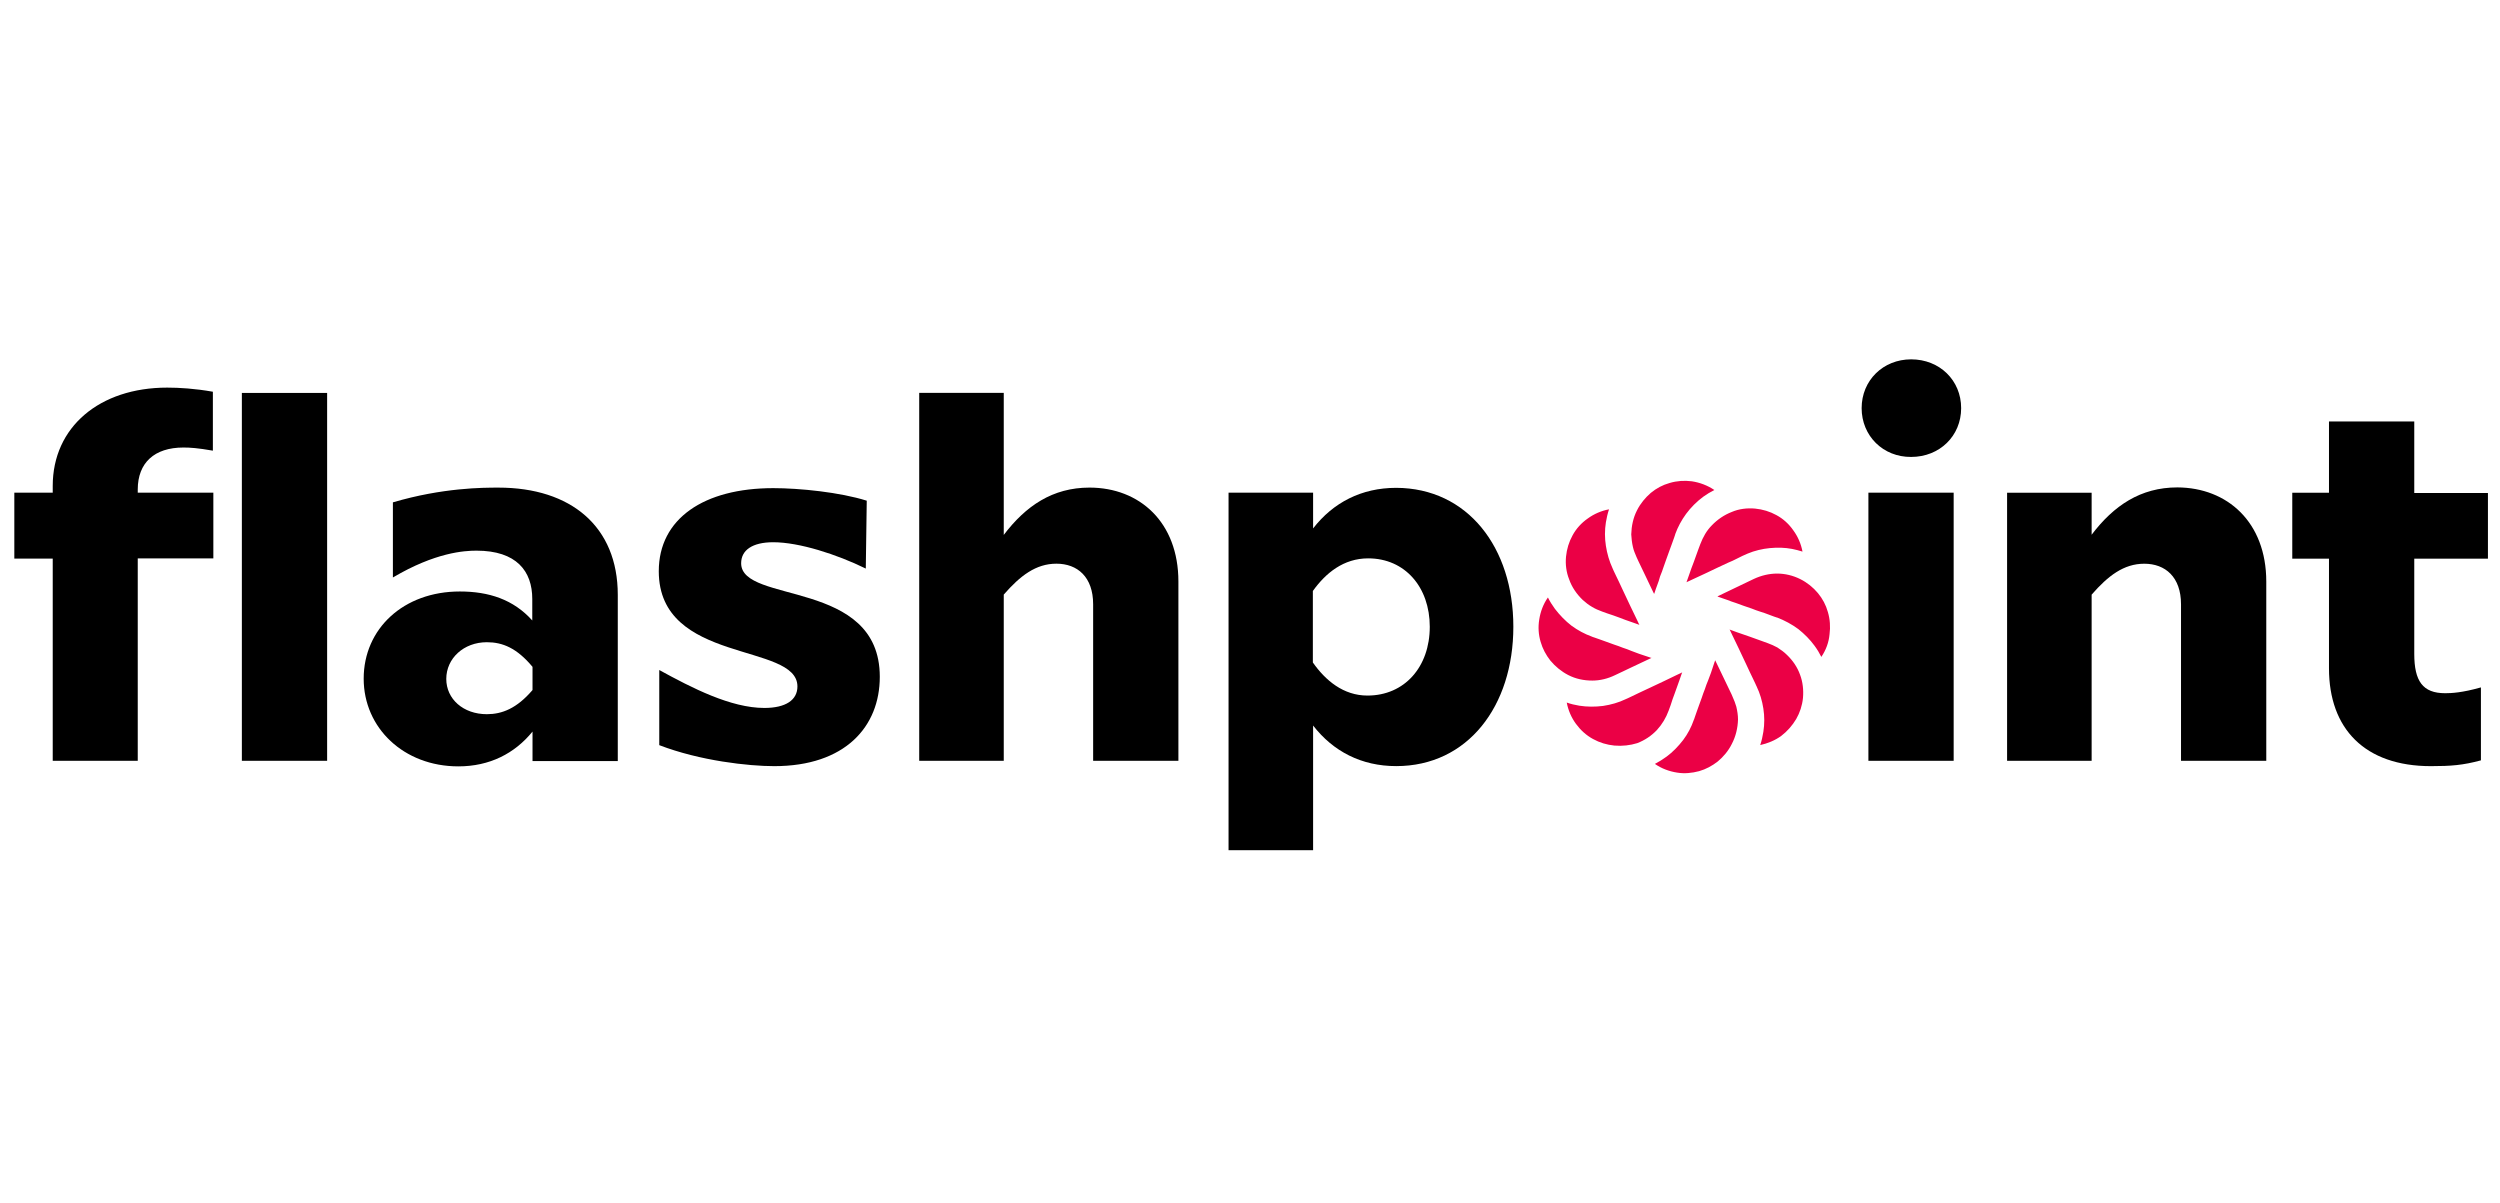
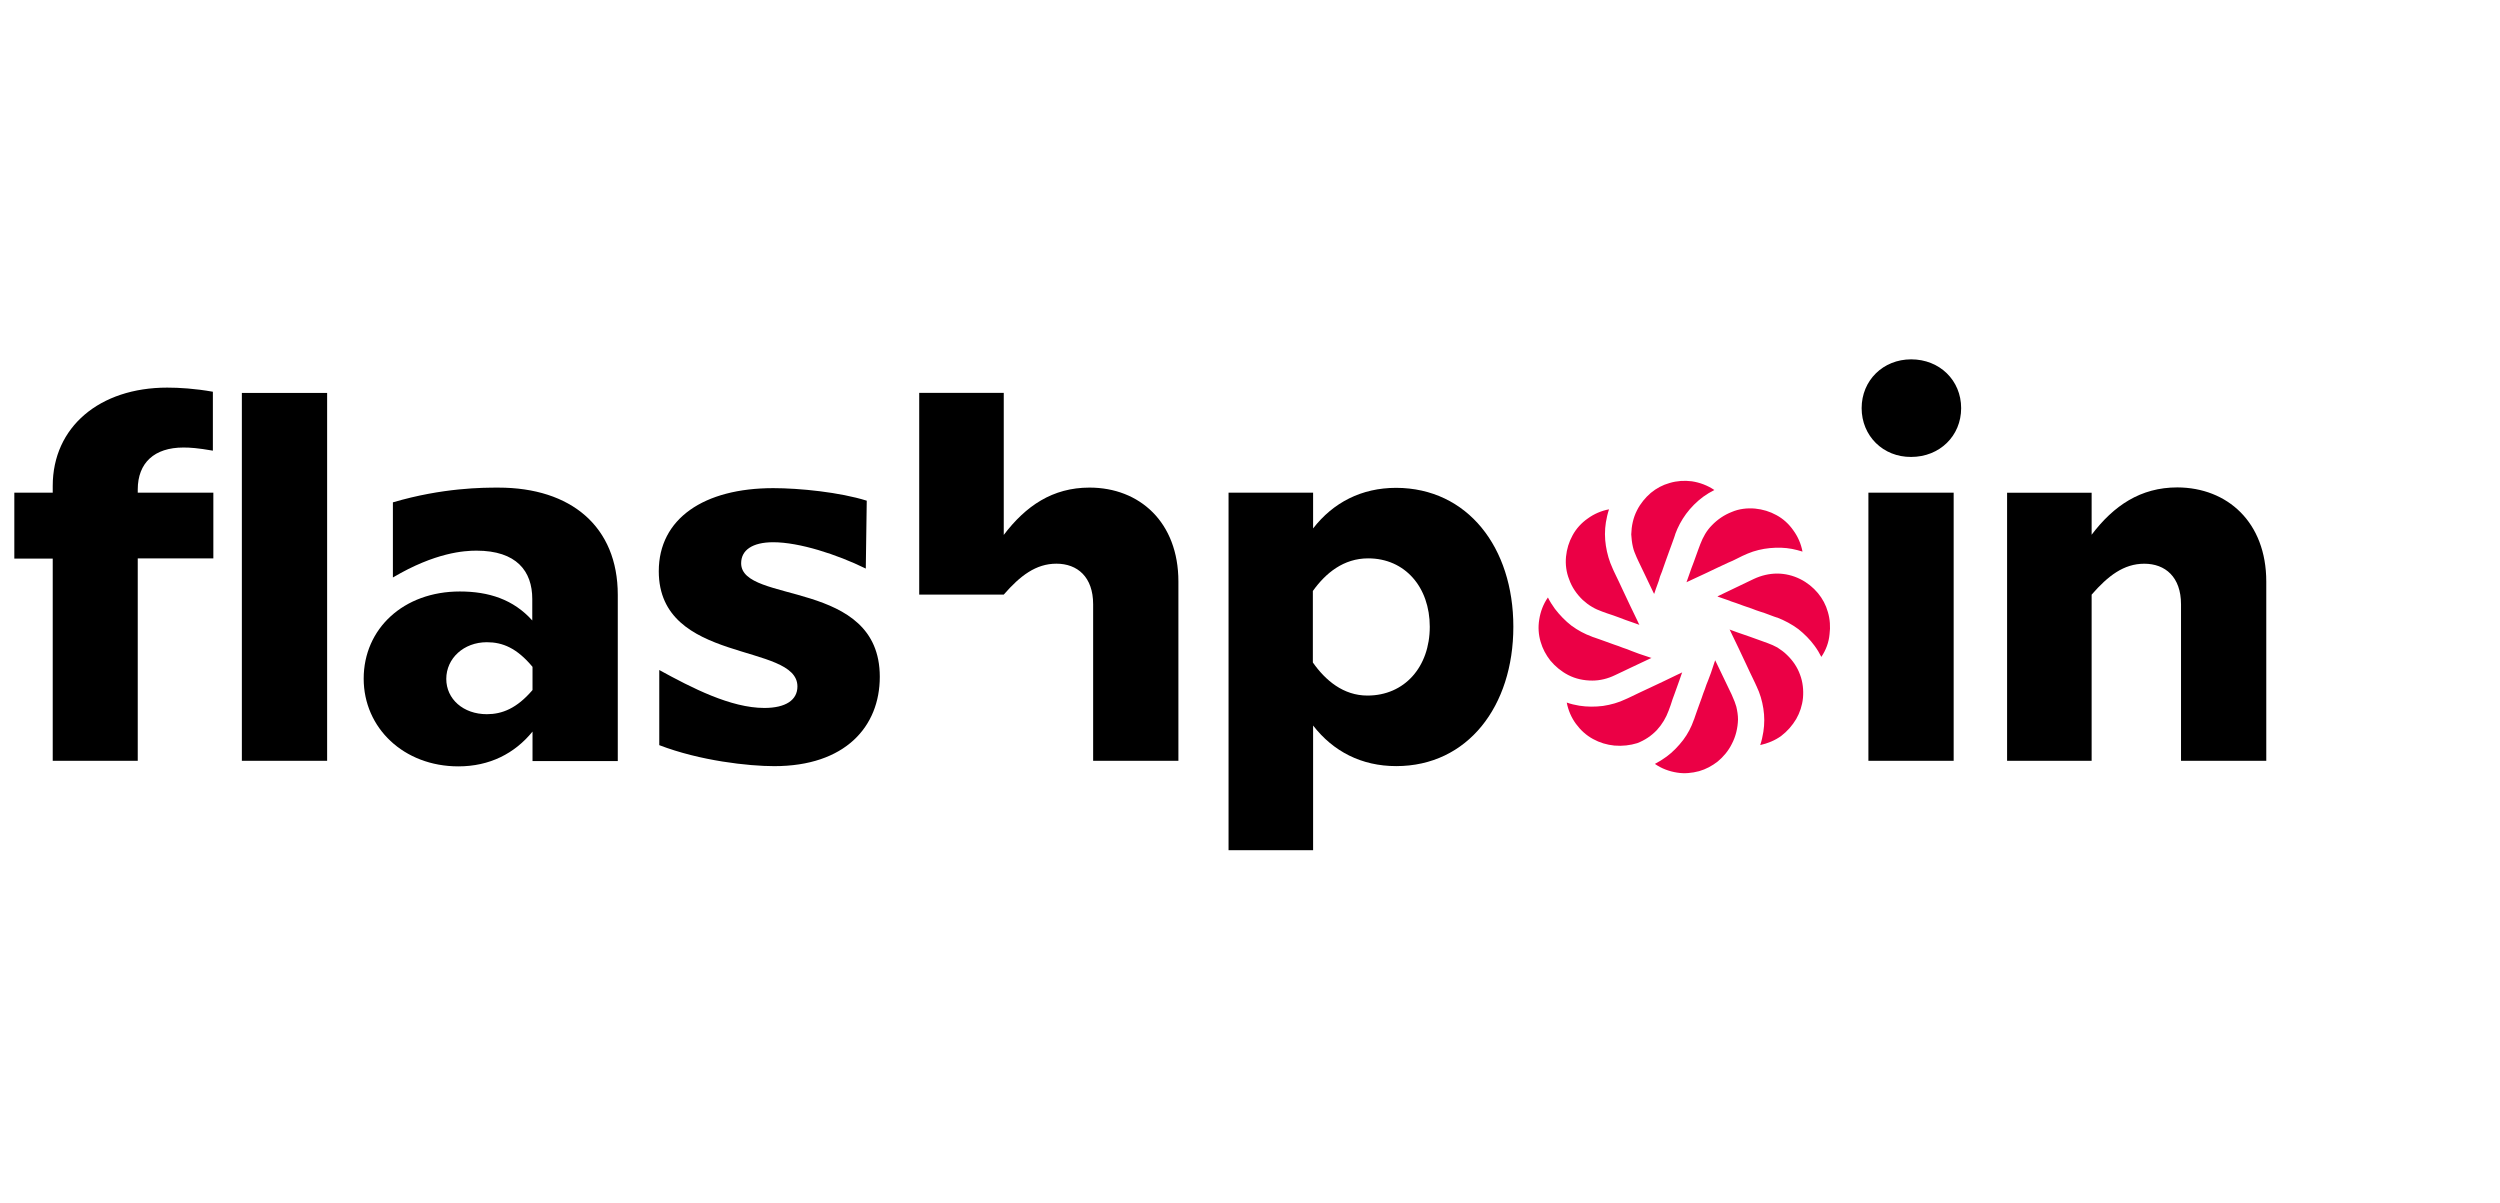
<svg xmlns="http://www.w3.org/2000/svg" width="133" height="64" viewBox="0 0 133 64" fill="none">
  <g clip-path="url(#clip0_1128_331)">
    <path d="M7.328 26.211H11.35V29.706H7.328V40.475H2.805V29.719H0.762V26.211H2.805V25.851C2.805 22.716 5.298 20.621 8.896 20.621C9.538 20.621 10.374 20.672 11.325 20.84V23.975C10.515 23.834 10.117 23.808 9.757 23.808C8.215 23.808 7.328 24.617 7.328 26.044V26.211V26.211ZM17.403 20.904V40.475H12.867V20.904H17.403Z" fill="black" />
    <path d="M32.866 31.647V40.488H28.33V38.92C27.379 40.09 26.043 40.771 24.385 40.771C21.481 40.771 19.348 38.727 19.348 36.106C19.348 33.446 21.468 31.467 24.462 31.467C26.004 31.467 27.315 31.891 28.317 33.009V31.865C28.317 30.388 27.482 29.295 25.349 29.295C24.706 29.295 23.164 29.385 20.902 30.722V26.725C23.563 25.941 25.709 25.941 26.518 25.941C30.373 25.941 32.866 28.01 32.866 31.647ZM28.33 36.71V35.476C27.495 34.474 26.737 34.166 25.901 34.166C24.668 34.166 23.742 35.027 23.742 36.119C23.742 37.185 24.642 37.995 25.901 37.995C26.711 37.995 27.495 37.687 28.33 36.71Z" fill="black" />
    <path d="M35.073 39.642V35.645C36.807 36.596 38.876 37.663 40.663 37.663C41.806 37.663 42.423 37.239 42.423 36.519C42.423 34.167 35.047 35.349 35.047 30.389C35.047 27.588 37.45 25.969 41.138 25.969C42.539 25.969 44.685 26.187 46.111 26.637L46.06 30.248C44.518 29.49 42.513 28.847 41.138 28.847C40.02 28.847 39.429 29.271 39.429 29.965C39.429 32.15 46.805 30.775 46.805 36.005C46.805 38.665 44.955 40.759 41.189 40.759C39.827 40.759 37.244 40.477 35.073 39.642Z" fill="black" />
-     <path d="M62.691 30.938V40.473H58.155V32.146C58.155 30.694 57.319 29.988 56.201 29.988C55.109 29.988 54.274 30.63 53.4 31.632V40.473H48.902V20.902H53.4V28.458C54.569 26.916 55.996 25.94 57.962 25.94C60.622 25.94 62.691 27.777 62.691 30.938Z" fill="black" />
+     <path d="M62.691 30.938V40.473H58.155V32.146C58.155 30.694 57.319 29.988 56.201 29.988C55.109 29.988 54.274 30.63 53.4 31.632H48.902V20.902H53.4V28.458C54.569 26.916 55.996 25.94 57.962 25.94C60.622 25.94 62.691 27.777 62.691 30.938Z" fill="black" />
    <path d="M80.51 33.342C80.51 37.57 78.081 40.757 74.278 40.757C72.427 40.757 70.924 39.973 69.857 38.598V45.229H65.359V26.21H69.857V28.112C70.924 26.737 72.427 25.953 74.278 25.953C78.081 25.966 80.51 29.127 80.51 33.342ZM76.064 33.342C76.064 31.247 74.753 29.705 72.787 29.705C71.476 29.705 70.525 30.489 69.844 31.44V35.244C70.512 36.195 71.463 37.004 72.748 37.004C74.727 37.004 76.064 35.475 76.064 33.342Z" fill="black" />
    <path d="M99.039 21.713C99.039 20.235 100.183 19.117 101.673 19.117C103.19 19.117 104.333 20.235 104.333 21.713C104.333 23.191 103.19 24.309 101.673 24.309C100.183 24.322 99.039 23.191 99.039 21.713ZM99.399 26.211H103.935V40.474H99.399V26.211Z" fill="black" />
    <path d="M120.566 30.941V40.476H116.03V32.149C116.03 30.697 115.194 29.99 114.076 29.99C112.984 29.99 112.149 30.633 111.275 31.635V40.476H106.777V26.212H111.275V28.448C112.444 26.906 113.871 25.93 115.837 25.93C118.497 25.942 120.566 27.78 120.566 30.941Z" fill="black" />
-     <path d="M128.439 29.721V34.784C128.439 36.236 128.888 36.879 130.083 36.879C130.418 36.879 130.983 36.853 131.985 36.57V40.451C131.034 40.708 130.392 40.759 129.325 40.759C125.804 40.759 123.902 38.767 123.902 35.555V29.721H121.949V26.213H123.902V22.422H128.439V26.226H132.358V29.721H128.439Z" fill="black" />
    <path d="M93.374 27.057C93.772 27.096 94.158 27.212 94.505 27.404C94.865 27.597 95.173 27.88 95.404 28.214C95.649 28.548 95.816 28.934 95.893 29.345C95.803 29.319 95.713 29.293 95.623 29.268C95.25 29.165 94.852 29.126 94.466 29.139C94.055 29.152 93.657 29.216 93.258 29.345C93.066 29.409 92.886 29.486 92.693 29.576C92.603 29.628 92.5 29.666 92.41 29.717C92.256 29.794 92.102 29.872 91.935 29.936C91.742 30.026 91.549 30.116 91.357 30.206C91.164 30.296 90.958 30.398 90.766 30.488C90.586 30.566 90.419 30.655 90.239 30.733C90.11 30.797 89.982 30.848 89.853 30.913C89.802 30.938 89.75 30.964 89.712 30.977C89.712 30.977 89.712 30.964 89.725 30.964C89.776 30.835 89.815 30.707 89.866 30.566C89.943 30.347 90.02 30.116 90.11 29.897C90.187 29.679 90.264 29.473 90.341 29.255C90.38 29.152 90.419 29.049 90.457 28.946C90.599 28.574 90.791 28.227 91.074 27.944C91.37 27.636 91.729 27.392 92.128 27.237C92.513 27.07 92.95 27.019 93.374 27.057ZM87.09 27.147C87.27 26.788 87.527 26.479 87.823 26.222C88.118 25.978 88.453 25.798 88.825 25.695C89.211 25.58 89.609 25.554 90.007 25.605C90.431 25.67 90.843 25.824 91.203 26.068C90.997 26.171 90.791 26.299 90.611 26.428C90.264 26.685 89.956 26.993 89.699 27.34C89.455 27.674 89.262 28.034 89.121 28.419C89.121 28.419 89.121 28.419 89.121 28.432C89.108 28.484 89.082 28.535 89.069 28.587C89.031 28.689 88.992 28.805 88.954 28.908C88.902 29.049 88.851 29.191 88.799 29.332C88.748 29.486 88.684 29.64 88.632 29.794C88.581 29.936 88.53 30.077 88.478 30.231C88.44 30.347 88.401 30.463 88.35 30.578C88.324 30.643 88.298 30.707 88.285 30.771C88.273 30.81 88.26 30.848 88.247 30.9C88.195 31.041 88.144 31.182 88.093 31.324C88.067 31.414 88.028 31.504 88.003 31.594C87.99 31.581 87.99 31.568 87.977 31.555C87.887 31.362 87.784 31.157 87.694 30.964C87.656 30.874 87.604 30.784 87.566 30.694C87.463 30.488 87.373 30.283 87.27 30.077C87.206 29.936 87.129 29.794 87.065 29.64C86.988 29.46 86.91 29.28 86.872 29.101C86.82 28.882 86.795 28.651 86.782 28.432C86.795 27.983 86.885 27.546 87.09 27.147ZM83.312 29.615C83.351 29.216 83.467 28.831 83.659 28.484C83.852 28.124 84.135 27.816 84.469 27.584C84.803 27.34 85.189 27.173 85.6 27.096C85.523 27.327 85.471 27.559 85.433 27.79C85.368 28.201 85.368 28.625 85.433 29.036C85.497 29.448 85.613 29.859 85.793 30.244C85.805 30.283 85.831 30.321 85.844 30.36C85.882 30.437 85.921 30.527 85.96 30.604C86.011 30.72 86.075 30.835 86.127 30.951C86.191 31.092 86.255 31.221 86.319 31.362C86.384 31.504 86.461 31.658 86.525 31.799C86.589 31.941 86.666 32.095 86.731 32.236C86.795 32.365 86.859 32.506 86.923 32.634C86.975 32.737 87.026 32.853 87.078 32.956C87.116 33.033 87.142 33.097 87.18 33.174C87.193 33.2 87.206 33.226 87.219 33.251C87.219 33.251 87.206 33.251 87.206 33.238C87.078 33.187 86.936 33.148 86.808 33.097C86.589 33.02 86.358 32.943 86.139 32.853C85.934 32.776 85.715 32.699 85.51 32.634C85.42 32.596 85.33 32.57 85.227 32.532C85.047 32.467 84.867 32.39 84.7 32.288C84.52 32.185 84.353 32.056 84.199 31.915C83.878 31.606 83.621 31.234 83.479 30.823C83.325 30.437 83.274 30.026 83.312 29.615ZM82.477 35.14C82.246 34.845 82.066 34.511 81.963 34.151C81.847 33.765 81.822 33.367 81.886 32.968C81.95 32.544 82.104 32.133 82.349 31.786C82.451 31.992 82.58 32.197 82.721 32.39C82.978 32.724 83.274 33.033 83.608 33.29C83.942 33.534 84.302 33.727 84.687 33.868C84.7 33.868 84.7 33.868 84.713 33.881C84.752 33.894 84.79 33.907 84.829 33.919C84.919 33.945 84.996 33.984 85.086 34.009C85.201 34.048 85.33 34.099 85.445 34.138C85.587 34.189 85.728 34.241 85.87 34.292C86.024 34.343 86.178 34.395 86.332 34.459C86.486 34.511 86.641 34.562 86.782 34.626C86.923 34.678 87.065 34.729 87.193 34.78C87.309 34.819 87.424 34.858 87.54 34.896C87.617 34.922 87.694 34.947 87.771 34.973C87.797 34.986 87.823 34.999 87.861 34.999C87.849 34.999 87.849 35.012 87.836 35.012C87.681 35.089 87.527 35.153 87.373 35.23C87.155 35.333 86.936 35.436 86.718 35.539C86.615 35.59 86.499 35.641 86.396 35.693C86.229 35.77 86.075 35.847 85.908 35.924C85.535 36.104 85.124 36.207 84.713 36.207C84.263 36.207 83.826 36.117 83.428 35.911C83.055 35.718 82.734 35.449 82.477 35.14ZM85.882 39.664C85.484 39.625 85.099 39.509 84.752 39.317C84.392 39.124 84.083 38.841 83.839 38.507C83.595 38.173 83.428 37.787 83.351 37.376C83.569 37.453 83.788 37.505 84.019 37.543C84.43 37.608 84.854 37.608 85.278 37.556C85.703 37.492 86.114 37.376 86.486 37.196C86.525 37.183 86.564 37.158 86.602 37.145C86.679 37.106 86.769 37.068 86.846 37.029C86.962 36.978 87.078 36.914 87.193 36.862C87.335 36.798 87.463 36.734 87.604 36.669C87.746 36.605 87.9 36.528 88.041 36.464C88.183 36.4 88.337 36.322 88.478 36.258C88.607 36.194 88.748 36.13 88.877 36.066C88.979 36.014 89.095 35.963 89.198 35.911C89.275 35.873 89.339 35.847 89.416 35.809C89.442 35.796 89.468 35.783 89.493 35.77C89.493 35.783 89.493 35.783 89.481 35.796C89.429 35.937 89.391 36.066 89.339 36.207C89.262 36.438 89.172 36.657 89.095 36.888C89.018 37.093 88.941 37.299 88.877 37.518C88.838 37.608 88.812 37.71 88.774 37.8C88.632 38.186 88.427 38.533 88.144 38.841C87.849 39.15 87.502 39.381 87.103 39.535C86.731 39.651 86.306 39.702 85.882 39.664ZM92.128 39.587C91.948 39.946 91.691 40.255 91.382 40.512C91.087 40.743 90.753 40.923 90.393 41.026C90.007 41.129 89.609 41.167 89.224 41.103C88.799 41.038 88.388 40.884 88.041 40.64C88.26 40.525 88.465 40.396 88.658 40.255C88.992 40.011 89.288 39.702 89.545 39.368C89.789 39.047 89.982 38.674 90.11 38.301C90.11 38.289 90.11 38.289 90.123 38.276C90.136 38.237 90.149 38.199 90.162 38.16C90.187 38.07 90.226 37.993 90.251 37.903C90.29 37.787 90.341 37.659 90.38 37.543C90.431 37.402 90.483 37.261 90.534 37.119C90.586 36.965 90.637 36.811 90.701 36.657C90.753 36.502 90.804 36.348 90.868 36.207C90.92 36.066 90.971 35.924 91.023 35.796C91.061 35.68 91.1 35.564 91.138 35.449C91.164 35.372 91.19 35.294 91.215 35.217C91.228 35.192 91.241 35.166 91.241 35.127C91.241 35.127 91.241 35.14 91.254 35.14C91.318 35.269 91.37 35.384 91.434 35.513C91.537 35.731 91.639 35.937 91.742 36.155C91.845 36.361 91.935 36.567 92.038 36.772C92.089 36.875 92.141 36.978 92.179 37.081C92.256 37.248 92.32 37.415 92.372 37.595C92.423 37.813 92.462 38.044 92.462 38.276C92.449 38.725 92.346 39.175 92.128 39.587ZM95.918 37.132C95.88 37.53 95.751 37.916 95.559 38.25C95.353 38.597 95.083 38.905 94.762 39.15C94.428 39.394 94.042 39.548 93.644 39.638C93.721 39.407 93.772 39.175 93.811 38.931C93.875 38.52 93.875 38.109 93.811 37.697C93.747 37.286 93.631 36.888 93.451 36.515C93.451 36.502 93.451 36.502 93.438 36.489C93.426 36.451 93.4 36.412 93.387 36.374C93.349 36.297 93.31 36.207 93.271 36.13C93.22 36.014 93.156 35.898 93.104 35.783C93.04 35.641 92.976 35.513 92.912 35.372C92.847 35.23 92.77 35.076 92.706 34.935C92.642 34.793 92.565 34.639 92.5 34.498C92.436 34.369 92.372 34.228 92.308 34.099C92.256 33.997 92.205 33.881 92.153 33.778C92.115 33.701 92.089 33.637 92.051 33.56C92.038 33.534 92.025 33.508 92.012 33.483C92.012 33.483 92.025 33.483 92.025 33.495C92.153 33.547 92.282 33.585 92.41 33.637C92.629 33.714 92.847 33.791 93.079 33.868C93.297 33.945 93.503 34.022 93.721 34.099C93.824 34.138 93.94 34.176 94.042 34.215C94.222 34.279 94.389 34.356 94.556 34.446C94.736 34.562 94.916 34.691 95.07 34.845C95.379 35.14 95.623 35.5 95.764 35.898C95.906 36.271 95.957 36.708 95.918 37.132ZM96.895 34.947C96.792 34.742 96.677 34.549 96.535 34.356C96.291 34.022 95.996 33.727 95.674 33.47C95.327 33.213 94.942 33.007 94.543 32.853C94.543 32.853 94.543 32.853 94.531 32.853C94.479 32.84 94.428 32.814 94.376 32.801C94.274 32.763 94.171 32.724 94.068 32.686C93.927 32.634 93.798 32.583 93.657 32.544C93.503 32.493 93.349 32.442 93.194 32.377C93.04 32.326 92.899 32.275 92.745 32.223C92.616 32.172 92.487 32.133 92.359 32.082C92.269 32.056 92.179 32.018 92.089 31.992C92.063 31.979 92.025 31.966 91.999 31.953C91.883 31.915 91.781 31.876 91.665 31.838C91.562 31.799 91.46 31.761 91.37 31.735C91.37 31.735 91.382 31.735 91.382 31.722C91.511 31.658 91.626 31.606 91.755 31.542C91.974 31.439 92.179 31.337 92.397 31.234C92.603 31.131 92.809 31.041 93.014 30.938C93.117 30.887 93.207 30.848 93.31 30.797C93.695 30.617 94.12 30.514 94.543 30.514C94.968 30.514 95.392 30.617 95.777 30.81C96.137 30.99 96.458 31.247 96.715 31.555C96.959 31.851 97.139 32.185 97.242 32.557C97.358 32.943 97.383 33.354 97.332 33.74C97.293 34.176 97.139 34.588 96.895 34.947Z" fill="#EB0045" />
  </g>
  <defs>
    <clipPath id="clip0_1128_331">
      <rect width="131.587" height="26.343" fill="white" transform="translate(0.77 19)" />
    </clipPath>
  </defs>
</svg>